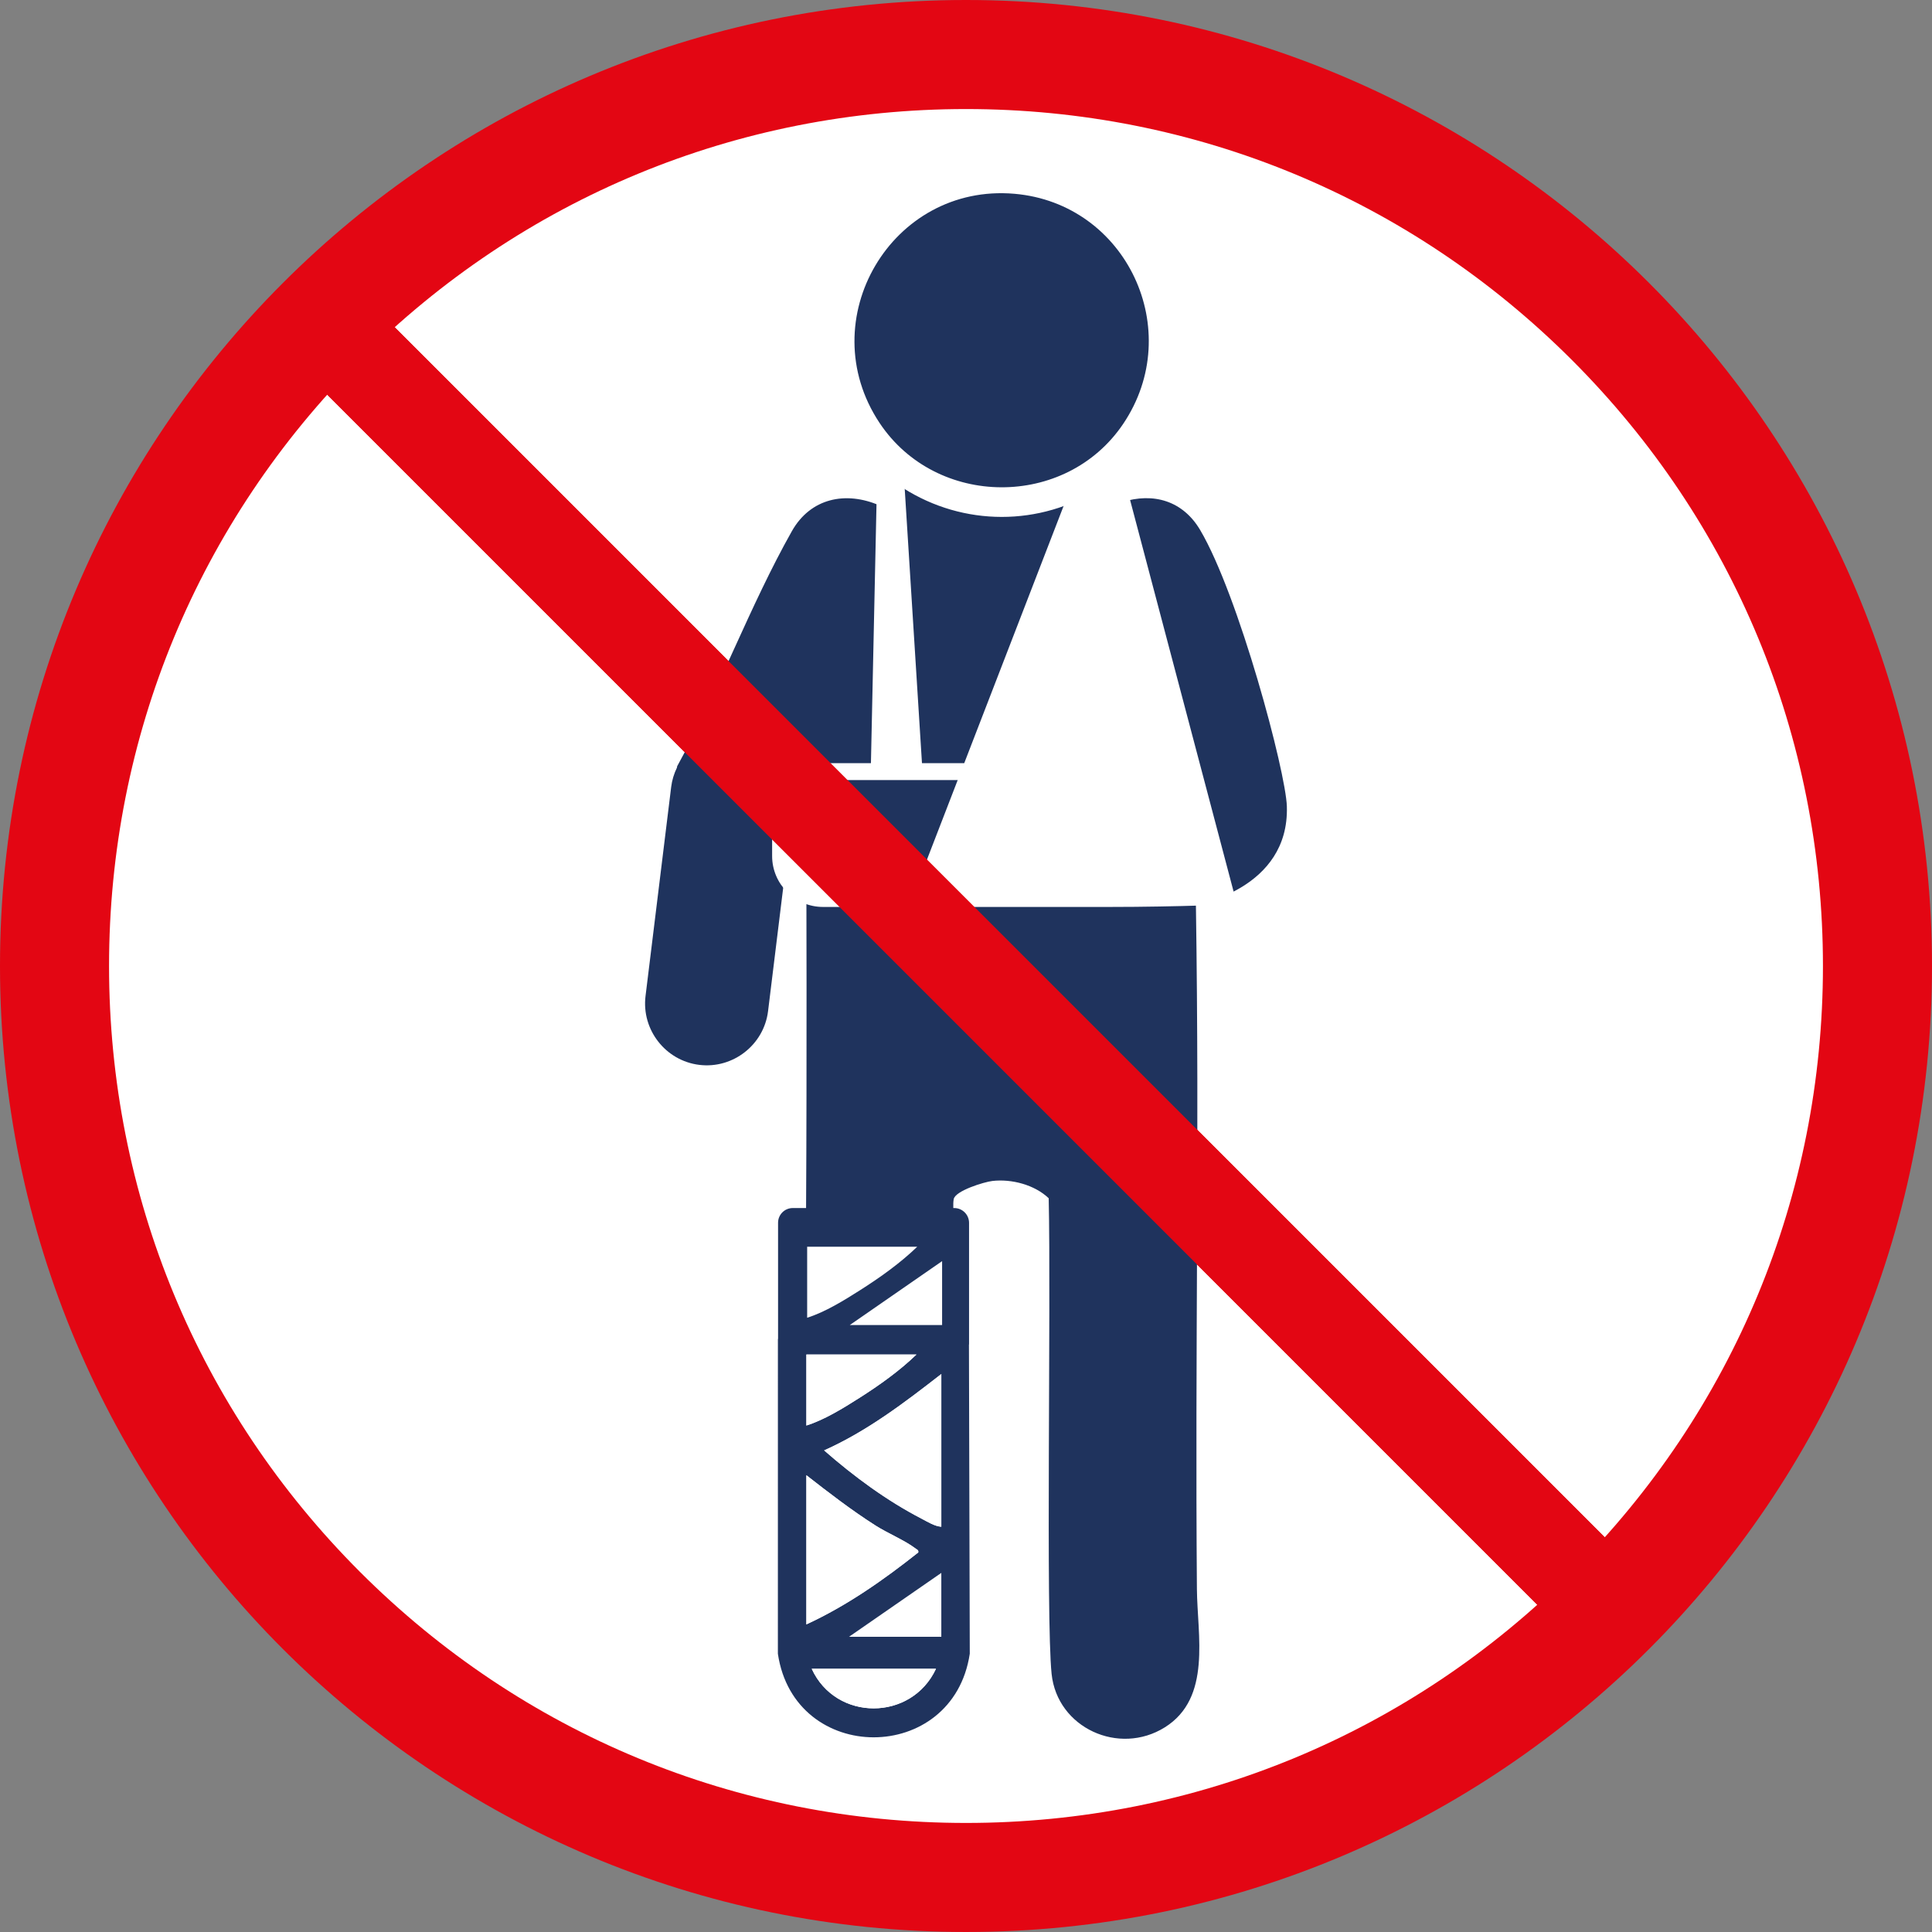
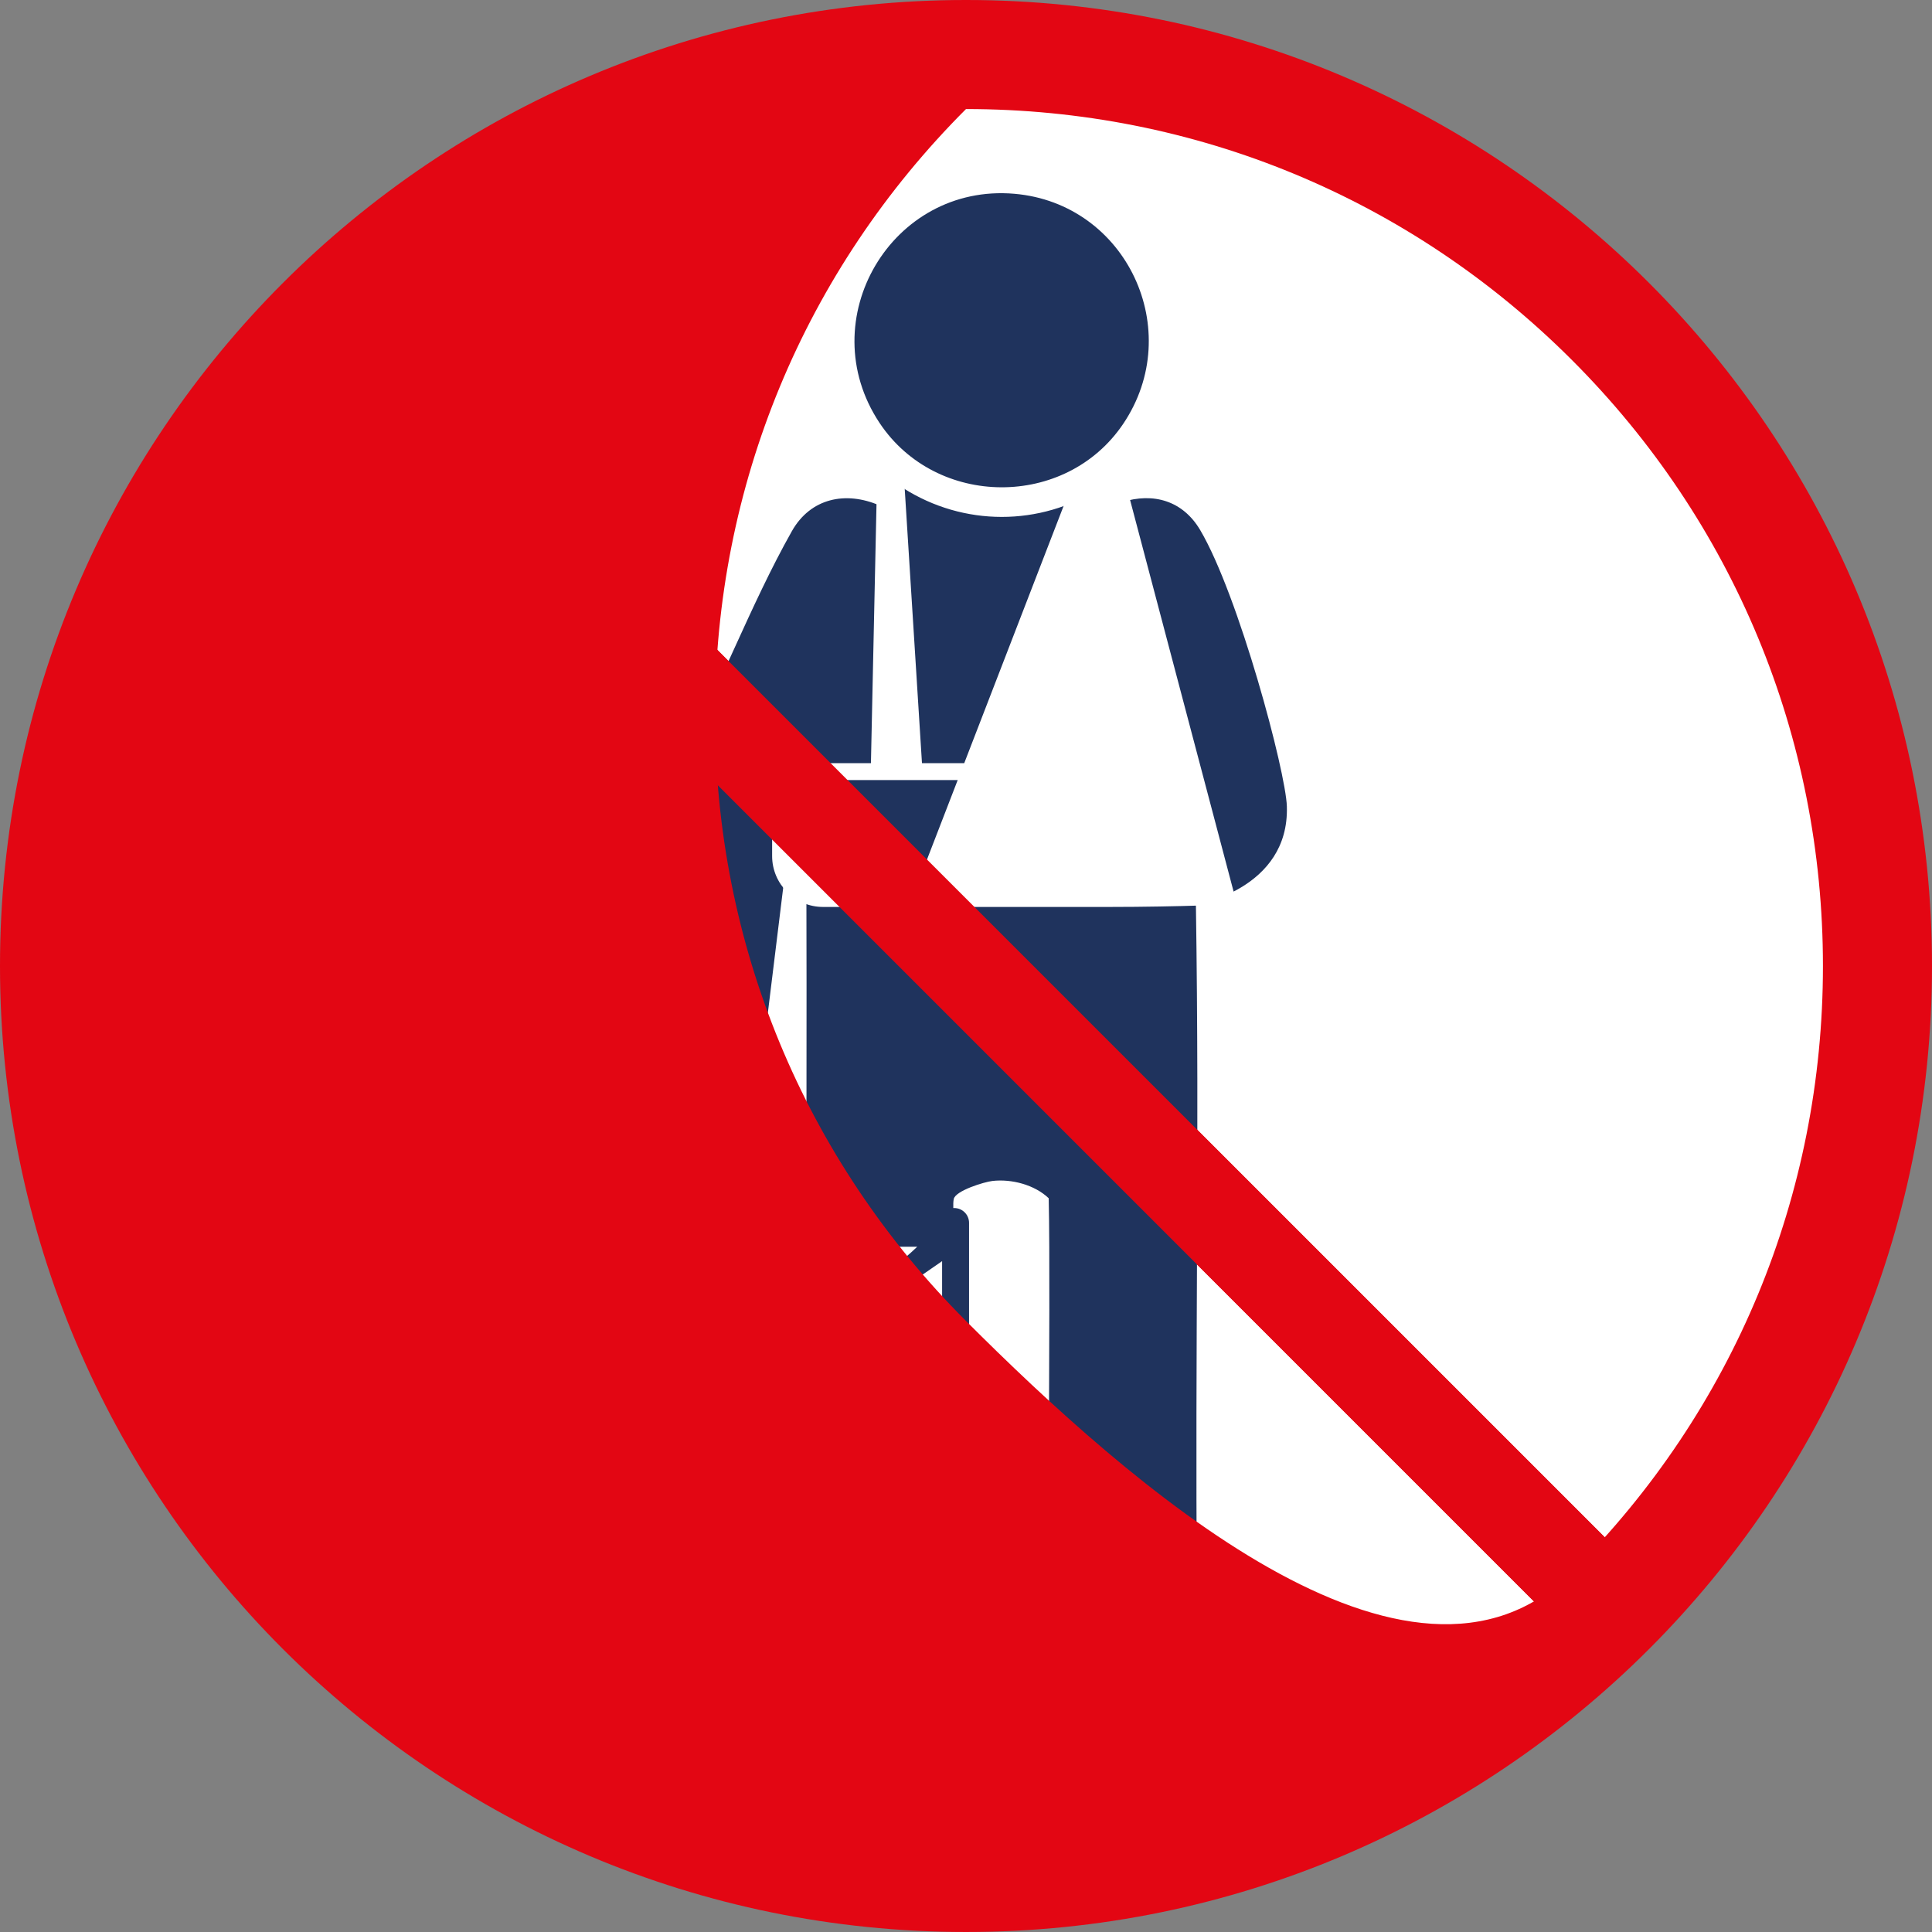
<svg xmlns="http://www.w3.org/2000/svg" viewBox="0 0 283.465 283.465">
  <rect x="0" y="0" width="283.465" height="283.465" fill="#808080" stroke="none" />
  <defs>
    <style>
      .cls-1 {
        fill: #1f335d;
      }

      .cls-2, .cls-3 {
        fill: #fff;
      }

      .cls-3 {
        fill-rule: evenodd;
      }

      .cls-4 {
        fill: #e30613;
      }

      .cls-5 {
        fill: none;
        stroke: #e30613;
        stroke-miterlimit: 10;
        stroke-width: 14px;
      }
    </style>
  </defs>
  <g id="wit_bg" data-name="wit bg">
    <path class="cls-3" d="M141.734,282.048c77.282,0,140.313-63.035,140.313-140.317S219.016,1.418,141.734,1.418,1.417,64.45,1.417,141.731s63.033,140.317,140.317,140.317Z" />
    <path class="cls-3" d="M141.734,282.048c77.282,0,140.313-63.035,140.313-140.317S219.016,1.418,141.734,1.418,1.417,64.45,1.417,141.731s63.033,140.317,140.317,140.317Z" />
    <path class="cls-3" d="M141.734,282.048c77.282,0,140.313-63.035,140.313-140.317S219.016,1.418,141.734,1.418,1.417,64.45,1.417,141.731s63.033,140.317,140.317,140.317Z" />
-     <path class="cls-3" d="M141.734,282.048c77.282,0,140.313-63.035,140.313-140.317S219.016,1.418,141.734,1.418,1.417,64.45,1.417,141.731s63.033,140.317,140.317,140.317Z" />
  </g>
  <g id="streep_onder" data-name="streep onder">
    <line class="cls-5" x1="44.735" y1="44.735" x2="238.73" y2="238.73" />
  </g>
  <g id="pictogram">
    <g>
      <path class="cls-1" d="M188.811,118.334c-.156-5.146-7.07-30.995-12.716-40.56-2.524-4.276-6.827-5.584-11.535-4.085l-3.132-2.079c-8.841,5.654-20.077,5.632-28.92,0l-3.44,2.561c-4.993-2.174-10.151-1.084-12.887,3.766-6.15,10.903-10.744,23.464-16.829,34.492l-.029.198c-.426.874-.724,1.825-.848,2.84l-3.763,30.681c-.606,4.944,2.943,9.486,7.887,10.092s9.486-2.943,10.092-7.887l2.804-22.86c.524-3.674.605-7.319,2.559-10.648l.384-.002c.368.043-.128.332-.128.392v12.244c0,.048.087,28.765-.042,49.767h-1.952c-1.192,0-2.158.966-2.158,2.158v17.005c-.005.037-.018.062-.023.101l-.004,46.127c2.415,16.36,25.696,16.347,28.155,0l-.122-45.378h.016v-17.836c0-1.202-.974-2.177-2.177-2.177h-.134c-.012-.481-.009-.943.062-1.313.233-1.222,4.458-2.52,5.675-2.66,2.821-.324,6.194.561,8.26,2.536.35,15.552-.437,61.561.427,69.8.83,7.916,9.882,12.045,16.618,7.824,6.89-4.317,4.754-13.498,4.7-20.285-.283-35.556.39-64.871-.147-100.404,0,0,13.712-2.269,13.345-14.413ZM119.094,244.844h18.236c-3.595,7.721-14.671,7.769-18.236,0ZM118.312,238.331v-21.883c3.312,2.582,6.631,5.146,10.182,7.403,1.746,1.109,4.275,2.162,5.796,3.322.222.169.516.239.437.605-5.104,4.045-10.476,7.817-16.415,10.554ZM138.111,240.155h-13.547l13.547-9.379v9.379ZM138.111,224.003c-.982-.067-1.982-.707-2.871-1.167-5.165-2.672-9.963-6.22-14.322-10.032,6.277-2.8,11.799-7.009,17.194-11.205v22.405ZM118.312,209.153v-10.421h16.152c-2.468,2.389-5.453,4.515-8.358,6.361-2.386,1.516-5.144,3.224-7.793,4.06Z" />
      <g>
        <path class="cls-1" d="M148.845,28.432c-18.03-1.563-29.838,18.496-19.802,33.609,8.319,12.527,27.331,12.634,35.748.156,9.249-13.712.494-32.34-15.946-33.765Z" />
        <path class="cls-2" d="M138.111,201.598c-5.394,4.197-10.916,8.406-17.194,11.205,4.36,3.813,9.157,7.36,14.322,10.032.889.46,1.889,1.1,2.871,1.167v-22.404Z" />
        <path class="cls-2" d="M118.312,238.331c5.939-2.736,11.312-6.509,16.415-10.554.079-.366-.215-.436-.437-.605-1.521-1.16-4.05-2.213-5.796-3.322-3.552-2.256-6.87-4.821-10.182-7.403v21.883Z" />
        <path class="cls-2" d="M118.312,198.733v10.421c2.65-.836,5.407-2.544,7.793-4.06,2.905-1.845,5.89-3.972,8.359-6.361h-16.152Z" />
        <path class="cls-2" d="M118.427,182.92v10.421c2.65-.836,5.407-2.544,7.793-4.06,2.905-1.845,5.89-3.972,8.359-6.361h-16.152Z" />
        <path class="cls-2" d="M119.093,244.844c3.565,7.769,14.641,7.721,18.236,0h-18.236Z" />
        <polygon class="cls-2" points="124.679 194.414 138.226 194.414 138.226 185.035 124.679 194.414" />
      </g>
      <g>
        <path class="cls-2" d="M165.147,70.858l-2.157-1.173-4.952-.586-16.566,42.875h-20.719c-4.106,0-7.466,3.36-7.466,7.466v6.162c0,4.106,3.36,7.466,7.466,7.466h42.042c10.382,0,18.687-.412,18.687-.412l-16.335-61.797Z" />
        <polygon class="cls-2" points="132.564 68.903 135.883 121.682 127.609 120.118 128.761 66.557 132.564 68.903" />
        <rect class="cls-1" x="116.074" y="114.449" width="34.145" height="16.029" rx="7.653" ry="7.653" />
        <polygon class="cls-2" points="155.758 112.397 141.149 112.808 133.994 131.325 150.219 131.912 152.63 124.223 155.758 112.397" />
      </g>
    </g>
  </g>
  <g id="rand">
-     <path class="cls-4" d="M141.732,16c33.584,0,65.158,13.078,88.906,36.826s36.826,55.322,36.826,88.906-13.078,65.158-36.826,88.906c-23.748,23.748-55.322,36.826-88.906,36.826s-65.158-13.078-88.906-36.826c-23.748-23.748-36.826-55.322-36.826-88.906s13.078-65.158,36.826-88.906S108.148,16,141.732,16M141.732,0C63.456,0,0,63.456,0,141.732s63.456,141.732,141.732,141.732,141.732-63.456,141.732-141.732S220.009,0,141.732,0h0Z" />
+     <path class="cls-4" d="M141.732,16c33.584,0,65.158,13.078,88.906,36.826s36.826,55.322,36.826,88.906-13.078,65.158-36.826,88.906s-65.158-13.078-88.906-36.826c-23.748-23.748-36.826-55.322-36.826-88.906s13.078-65.158,36.826-88.906S108.148,16,141.732,16M141.732,0C63.456,0,0,63.456,0,141.732s63.456,141.732,141.732,141.732,141.732-63.456,141.732-141.732S220.009,0,141.732,0h0Z" />
  </g>
  <g id="streep_boven" data-name="streep boven">
    <line class="cls-5" x1="44.735" y1="44.735" x2="238.73" y2="238.73" />
  </g>
</svg>